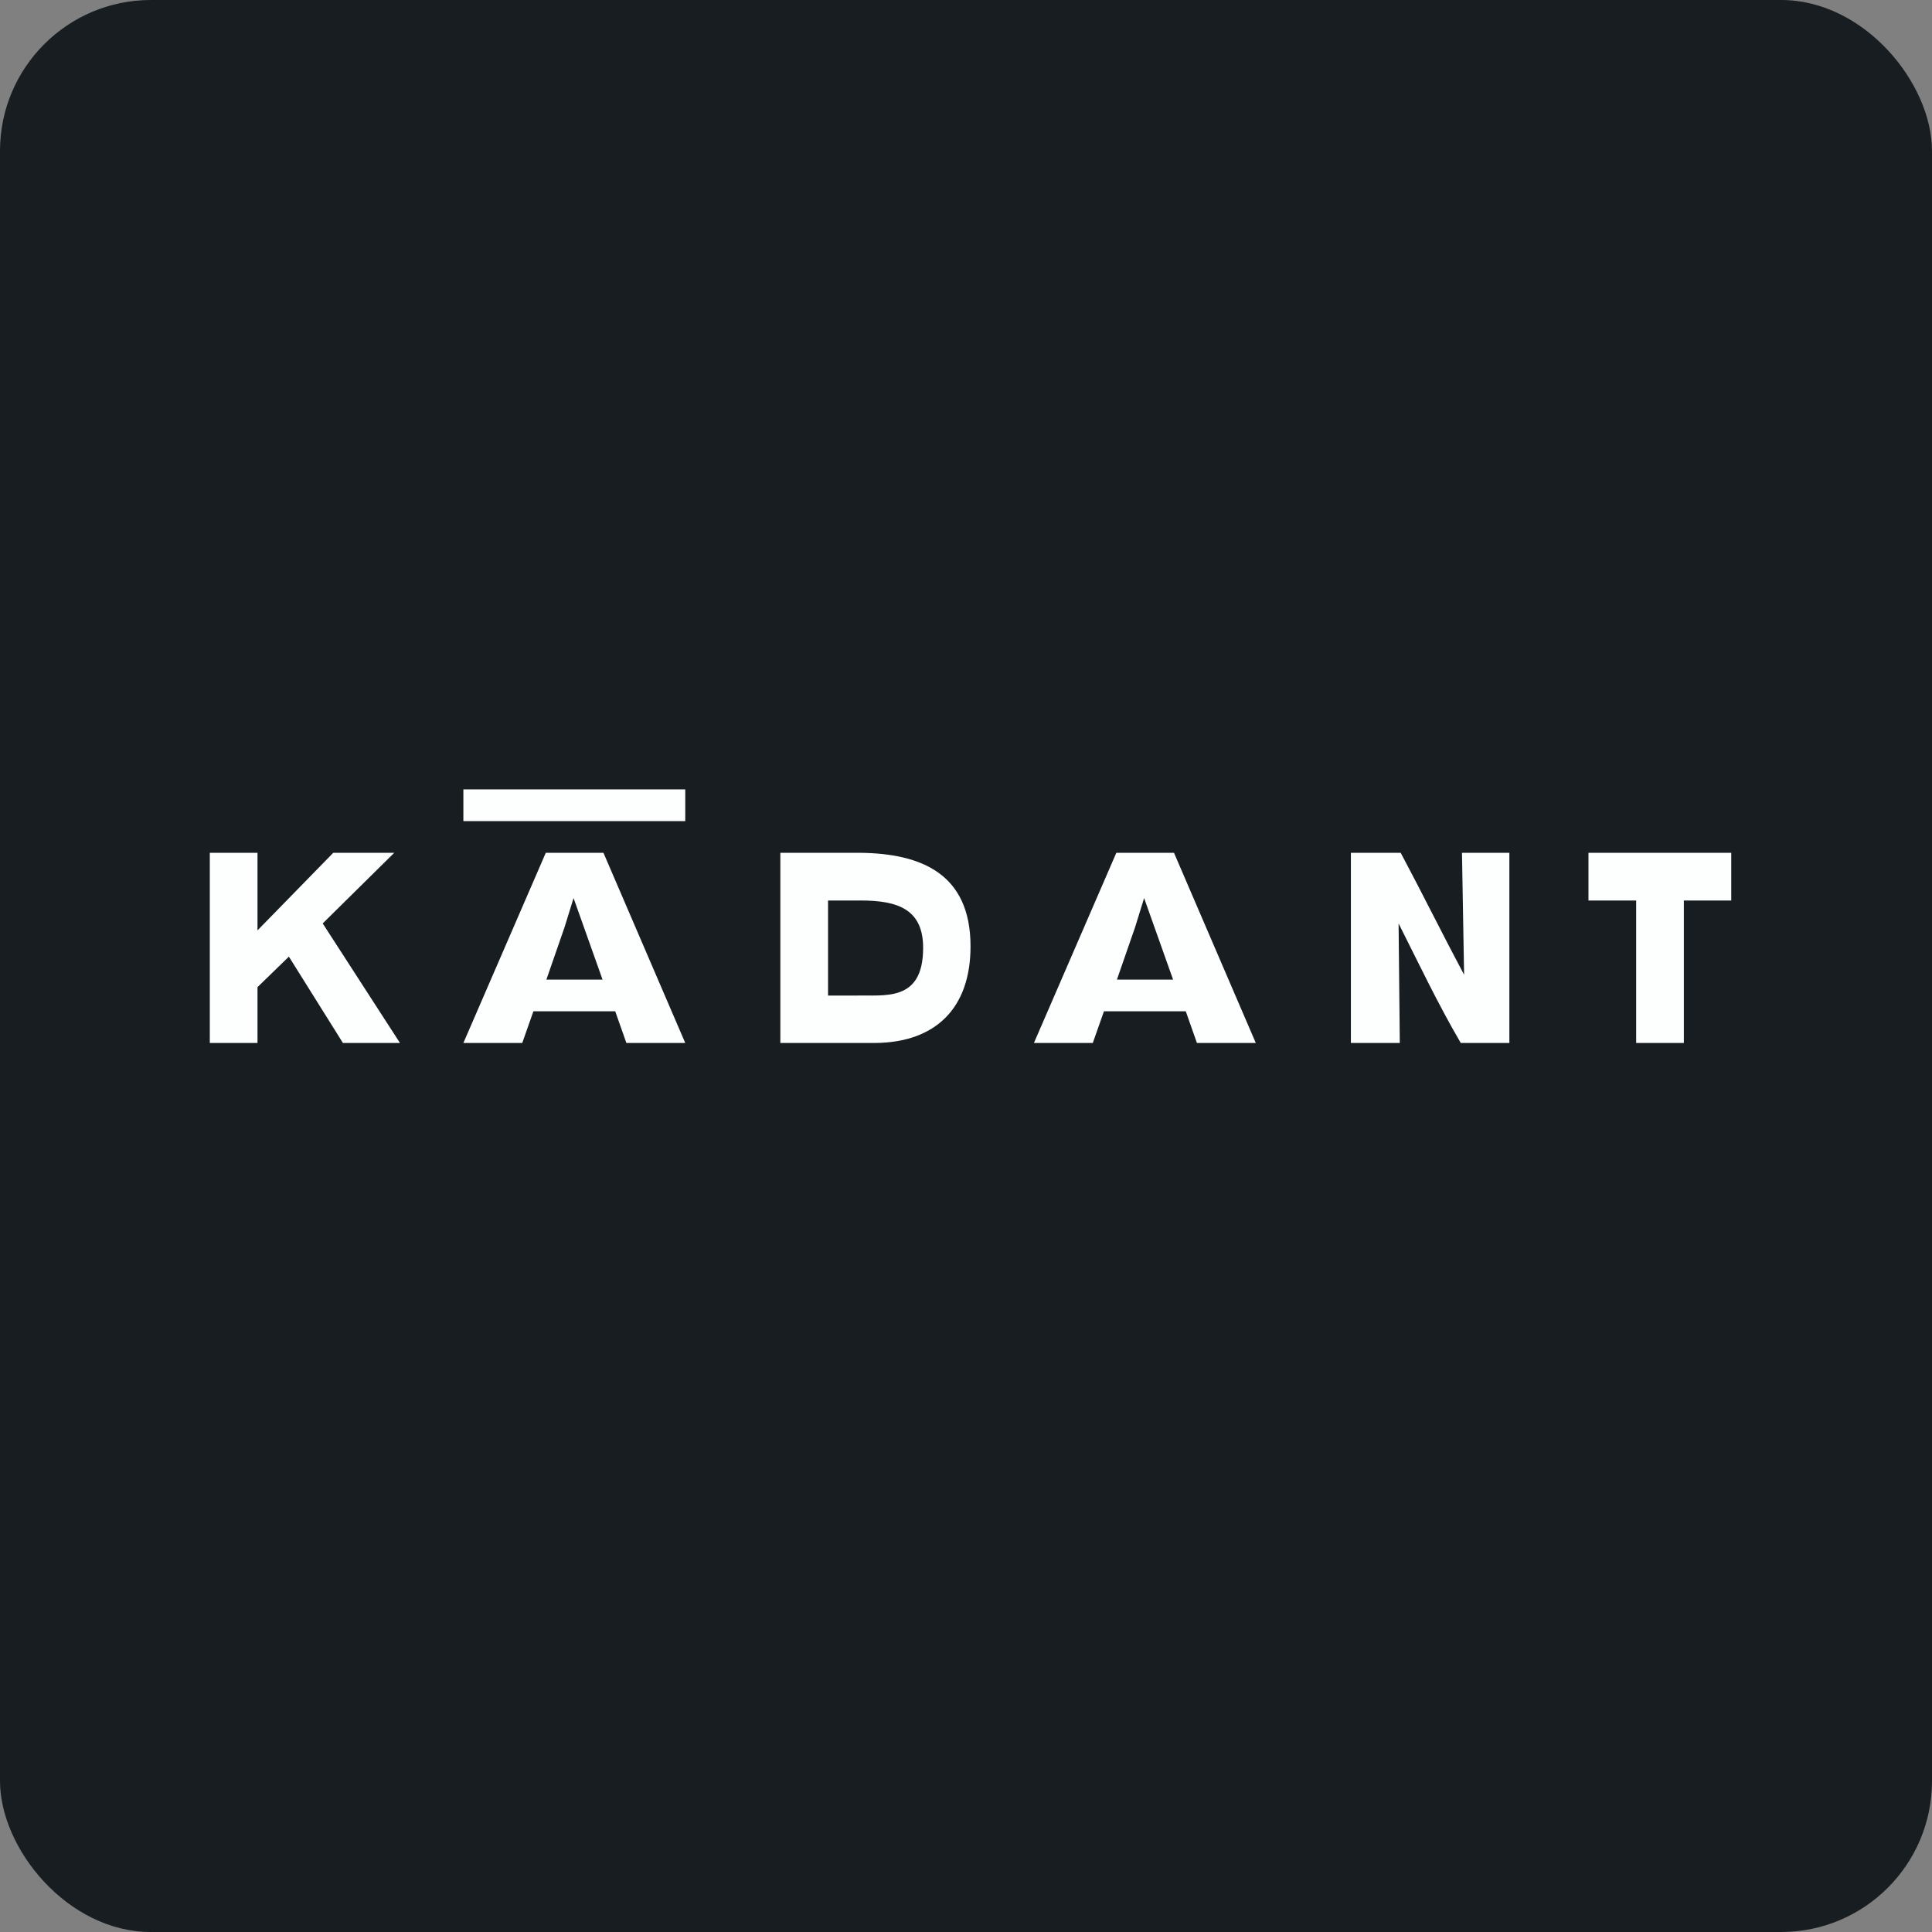
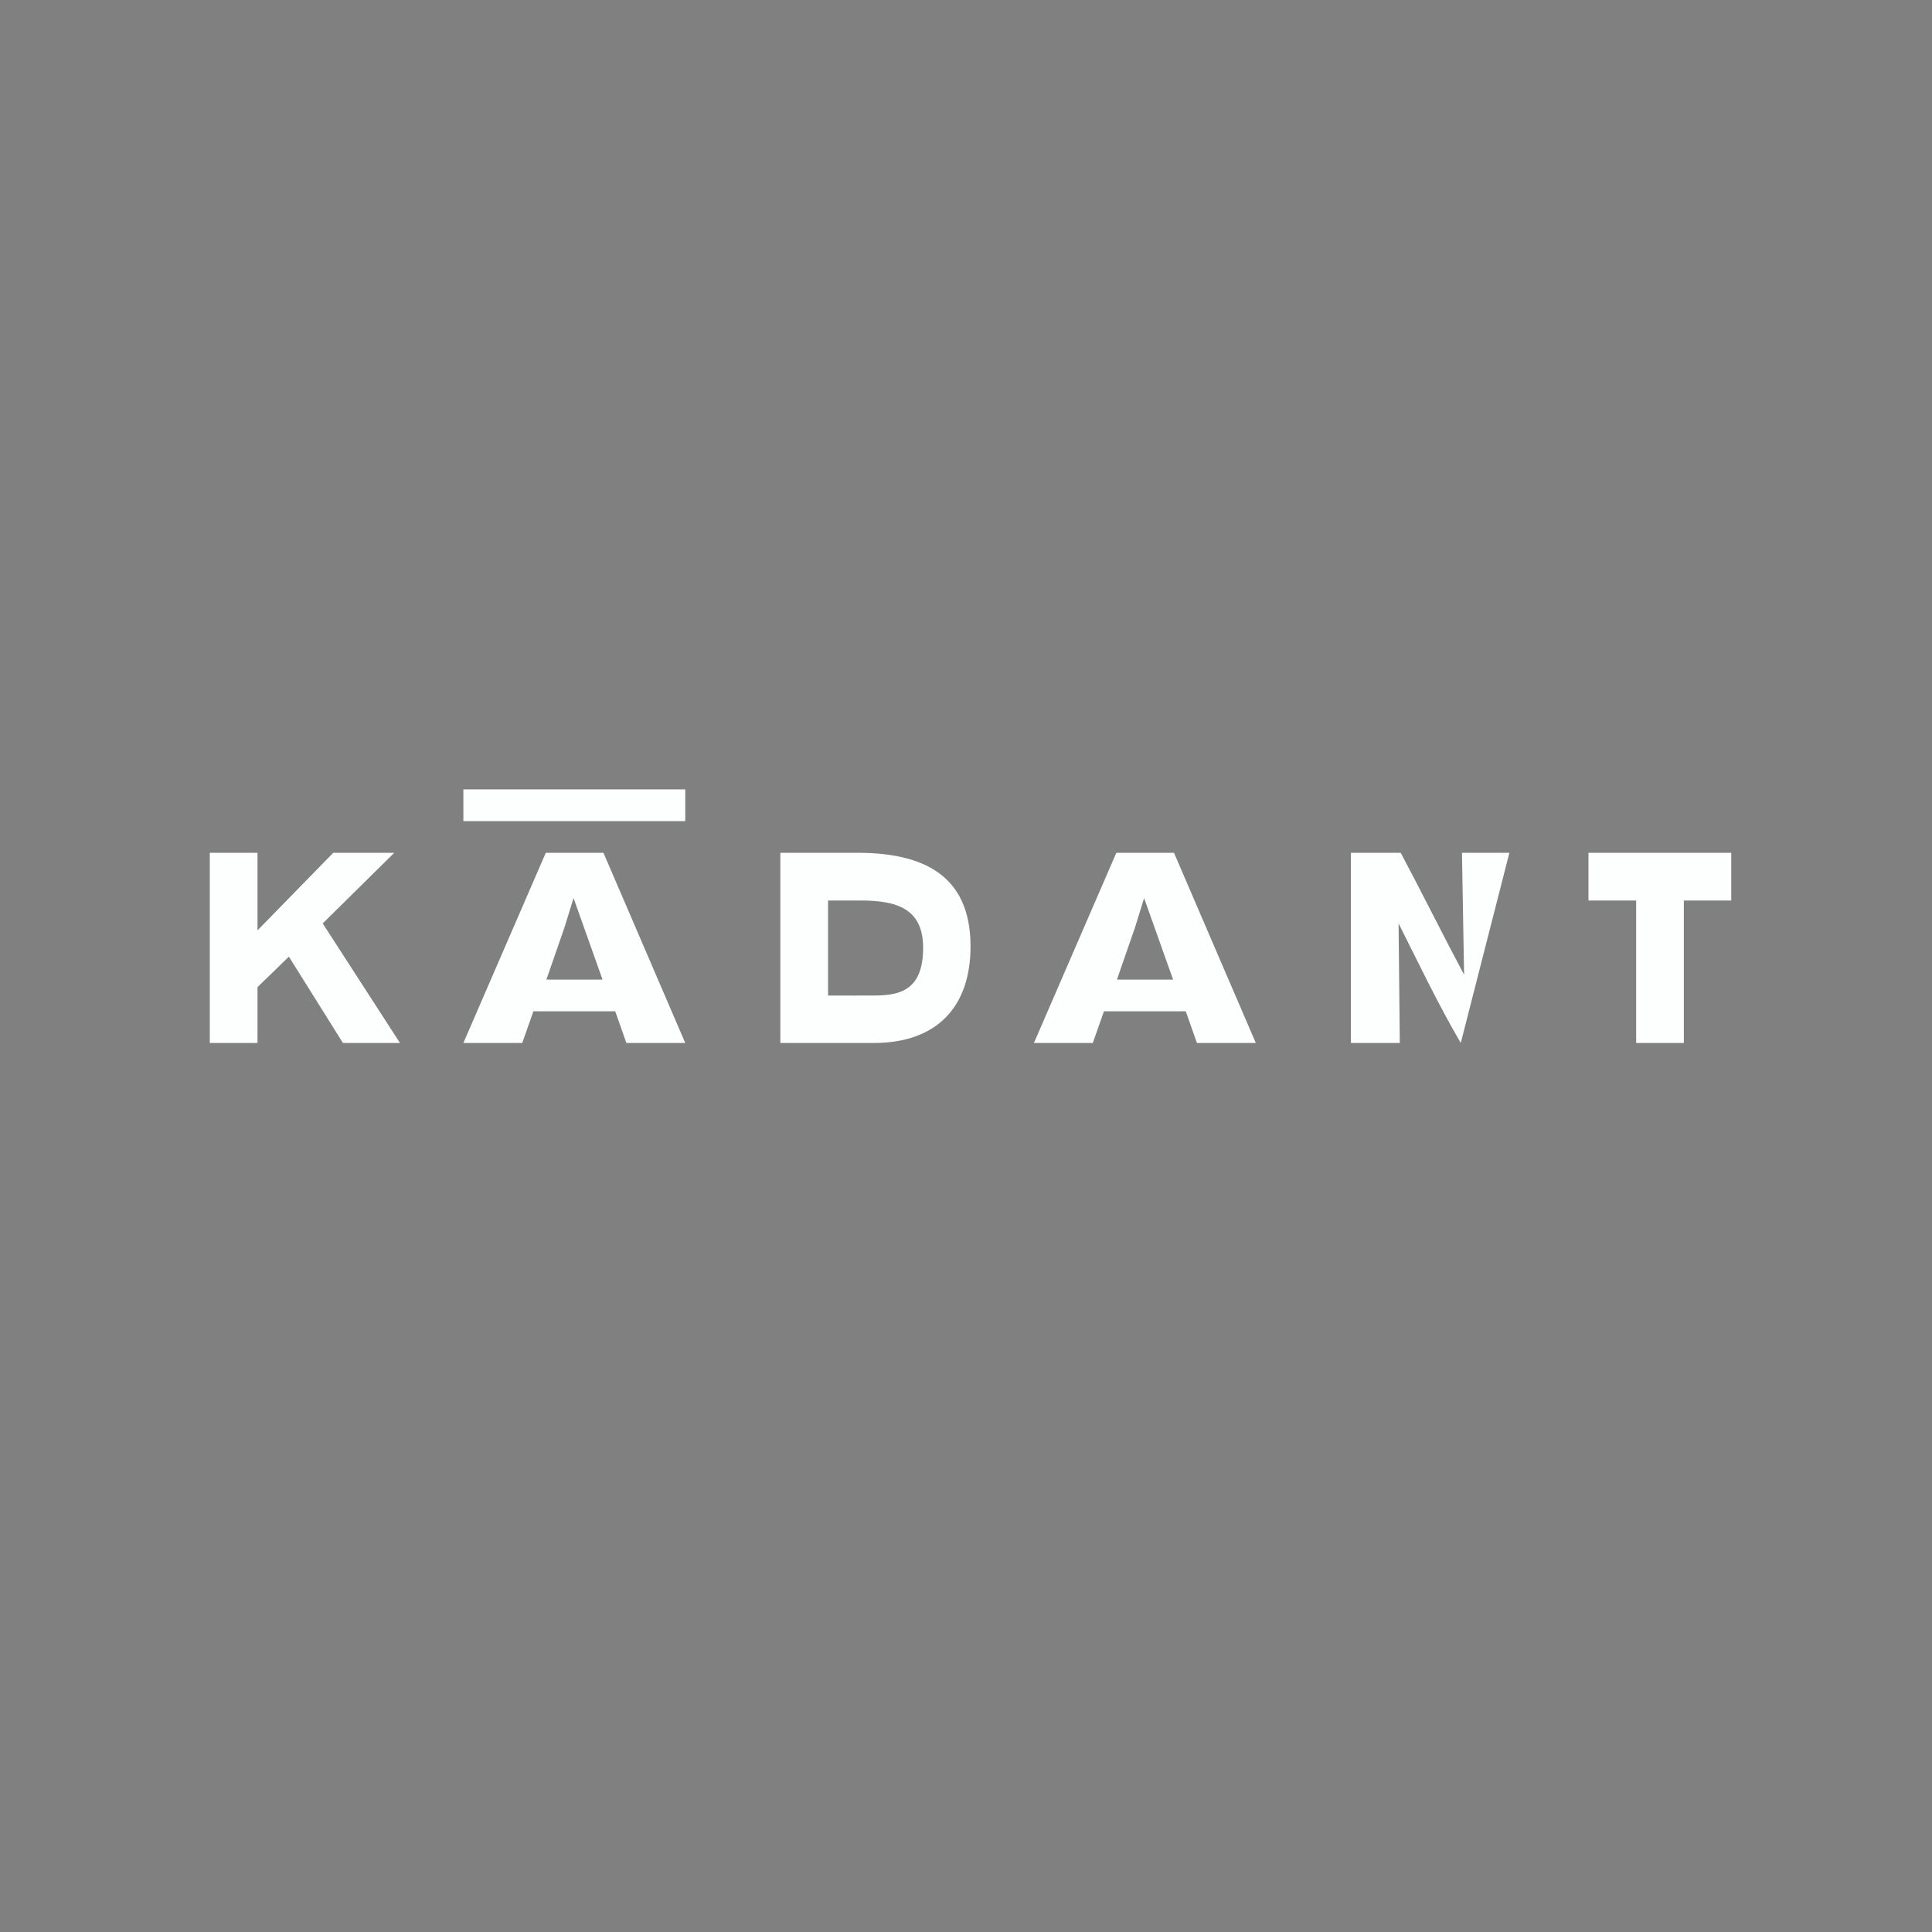
<svg xmlns="http://www.w3.org/2000/svg" width="64" height="64" viewBox="0 0 64 64">
  <rect x="0" y="0" width="64" height="64" fill="#808080" stroke="none" />
-   <rect x="0" y="0" width="64" height="64" rx="5" ry="5" fill="#171d20" />
-   <path fill="#171d20" d="M 2.75,2 L 61.55,2 L 61.55,60.80 L 2.75,60.80 L 2.75,2" />
-   <path d="M 15.35,26.15 L 22.70,26.15 L 22.70,27.20 L 15.35,27.20 L 15.35,26.15 M 18.08,28.25 L 15.35,34.55 L 17.30,34.55 L 17.67,33.50 L 20.38,33.50 L 20.75,34.55 L 22.70,34.55 L 19.99,28.25 L 18.08,28.25 M 19.97,32.45 L 18.10,32.45 L 18.70,30.72 L 19,29.75 L 19.96,32.45 L 19.97,32.45 M 36.98,28.25 L 34.25,34.55 L 36.20,34.55 L 36.57,33.50 L 39.28,33.50 L 39.65,34.55 L 41.60,34.55 L 38.89,28.25 L 36.98,28.25 M 38.87,32.45 L 37,32.45 L 37.60,30.72 L 37.90,29.75 L 38.86,32.45 L 38.87,32.45 M 6.95,34.55 L 8.53,34.55 L 8.53,32.70 L 9.57,31.69 L 11.36,34.55 L 13.25,34.55 L 10.69,30.59 L 13.06,28.25 L 11.04,28.25 L 8.53,30.82 L 8.53,28.25 L 6.95,28.25 L 6.95,34.55 M 25.85,34.55 L 29,34.55 C 30.99,34.53 32.15,33.40 32.15,31.35 C 32.15,28.95 30.53,28.27 28.48,28.25 L 25.85,28.25 L 25.85,34.55 M 28.51,29.83 C 29.74,29.83 30.58,30.12 30.58,31.40 C 30.58,33.22 29.28,32.95 28.34,32.98 L 27.43,32.98 L 27.43,29.83 L 28.51,29.83 M 44.75,34.55 L 46.37,34.55 L 46.33,30.59 C 47.01,31.94 47.63,33.25 48.39,34.55 L 50,34.55 L 50,28.25 L 48.43,28.25 L 48.50,32.29 C 47.78,30.94 47.12,29.60 46.40,28.25 L 44.75,28.25 L 44.75,34.55 M 52.62,29.83 L 54.20,29.83 L 54.20,34.55 L 55.78,34.55 L 55.78,29.83 L 57.35,29.83 L 57.35,28.25 L 52.62,28.25 L 52.62,29.82" fill="#fdffff" />
+   <path d="M 15.35,26.15 L 22.70,26.15 L 22.70,27.20 L 15.35,27.20 L 15.35,26.15 M 18.08,28.25 L 15.35,34.55 L 17.30,34.55 L 17.67,33.50 L 20.38,33.50 L 20.75,34.55 L 22.70,34.55 L 19.99,28.25 L 18.08,28.25 M 19.97,32.45 L 18.10,32.45 L 18.70,30.72 L 19,29.75 L 19.96,32.45 L 19.97,32.45 M 36.98,28.25 L 34.25,34.55 L 36.20,34.55 L 36.57,33.50 L 39.28,33.50 L 39.65,34.55 L 41.60,34.55 L 38.89,28.25 L 36.98,28.25 M 38.87,32.45 L 37,32.45 L 37.60,30.72 L 37.90,29.75 L 38.86,32.45 L 38.87,32.45 M 6.95,34.55 L 8.53,34.55 L 8.53,32.70 L 9.57,31.69 L 11.36,34.55 L 13.25,34.55 L 10.69,30.59 L 13.06,28.25 L 11.04,28.25 L 8.53,30.82 L 8.53,28.25 L 6.95,28.25 L 6.95,34.55 M 25.85,34.55 L 29,34.55 C 30.99,34.53 32.15,33.40 32.15,31.35 C 32.15,28.95 30.53,28.27 28.48,28.25 L 25.85,28.25 L 25.85,34.55 M 28.51,29.83 C 29.74,29.83 30.58,30.12 30.58,31.40 C 30.58,33.22 29.28,32.95 28.34,32.98 L 27.43,32.98 L 27.43,29.83 L 28.51,29.83 M 44.75,34.55 L 46.37,34.55 L 46.33,30.59 C 47.01,31.94 47.63,33.25 48.39,34.55 L 50,28.25 L 48.43,28.25 L 48.50,32.29 C 47.78,30.94 47.12,29.60 46.40,28.25 L 44.75,28.25 L 44.75,34.55 M 52.62,29.83 L 54.20,29.83 L 54.20,34.55 L 55.78,34.55 L 55.78,29.83 L 57.35,29.83 L 57.35,28.25 L 52.62,28.25 L 52.62,29.82" fill="#fdffff" />
</svg>